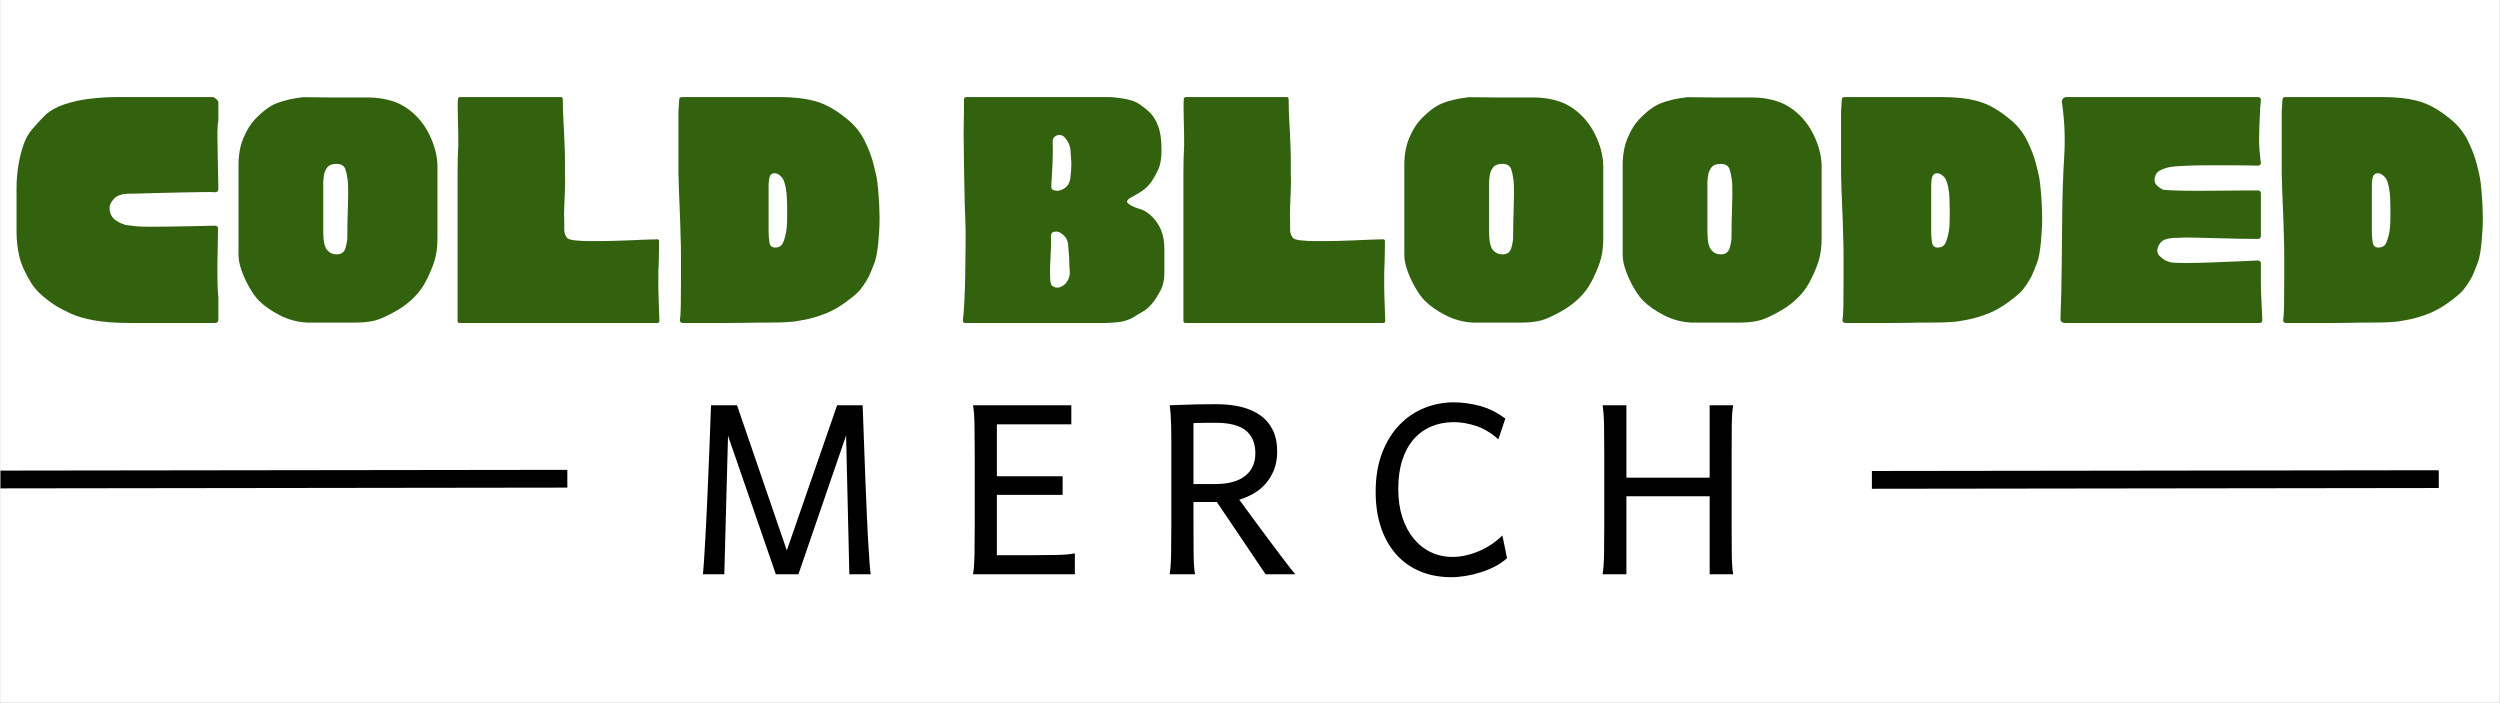
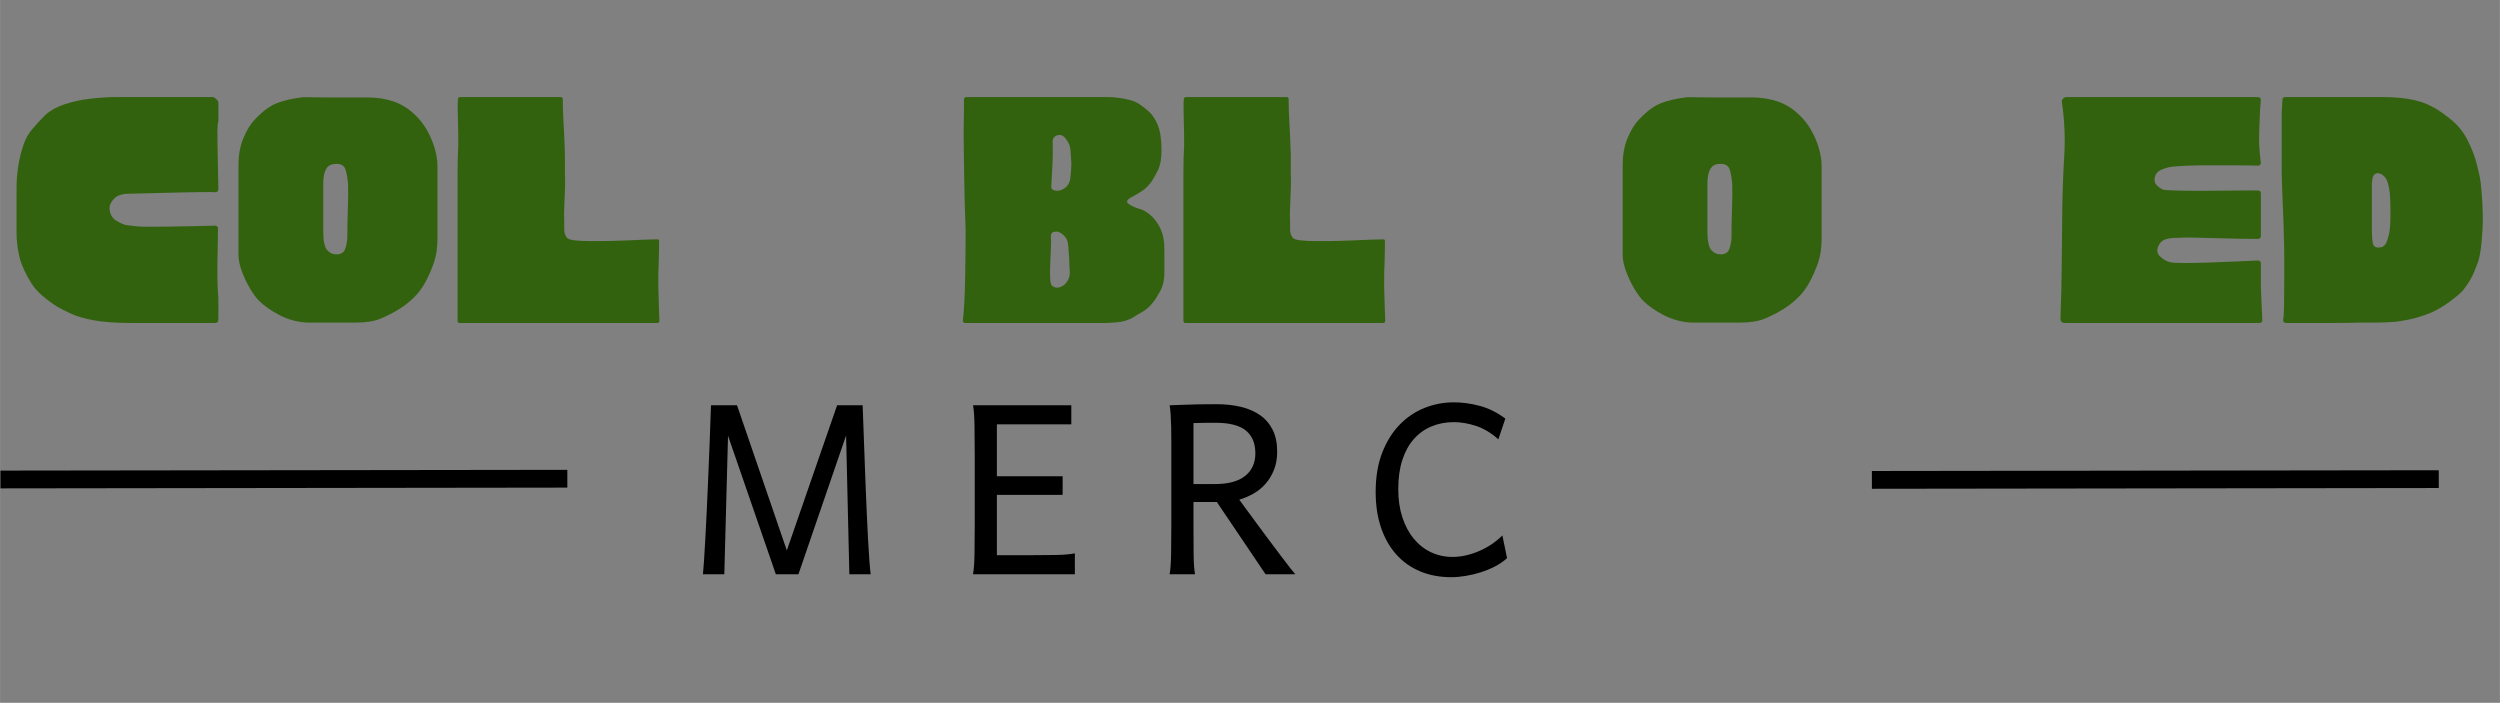
<svg xmlns="http://www.w3.org/2000/svg" version="1.0" preserveAspectRatio="xMidYMid meet" height="1265" viewBox="0 0 3374.88 948.75" zoomAndPan="magnify" width="4500">
  <rect x="0" y="0" width="3374.88" height="948.75" fill="#808080" stroke="none" />
  <defs>
    <g />
    <clipPath id="a77906b494">
-       <path clip-rule="nonzero" d="M 0.383 0 L 3374.375 0 L 3374.375 948.5 L 0.383 948.5 Z M 0.383 0" />
-     </clipPath>
+       </clipPath>
    <clipPath id="a25f55bc66">
      <path clip-rule="nonzero" d="M 2391 511 L 3374.375 511 L 3374.375 784 L 2391 784 Z M 2391 511" />
    </clipPath>
    <clipPath id="e3ae3e5e3f">
      <path clip-rule="nonzero" d="M 0.383 510 L 902 510 L 902 784 L 0.383 784 Z M 0.383 510" />
    </clipPath>
  </defs>
  <g clip-path="url(#a77906b494)">
    <path fill-rule="nonzero" fill-opacity="1" d="M 0.383 0 L 3374.496 0 L 3374.496 948.5 L 0.383 948.5 Z M 0.383 0" fill="#ffffff" />
    <path fill-rule="nonzero" fill-opacity="1" d="M 0.383 0 L 3374.496 0 L 3374.496 948.5 L 0.383 948.5 Z M 0.383 0" fill="#ffffff" />
  </g>
  <g fill-opacity="1" fill="#32620e">
    <g transform="translate(10.621, 436.019)">
      <g>
        <path d="M 283.641 -128.484 C 283.641 -124.609 283.555 -118.707 283.391 -110.781 C 283.234 -102.863 283.07 -94.133 282.906 -84.594 C 282.75 -75.062 282.75 -65.77 282.906 -56.719 C 283.07 -47.676 283.477 -40.082 284.125 -33.938 L 284.125 -4.844 C 284.125 -1.613 282.508 0 279.281 0 L 165.828 0 C 145.461 0 128.812 -1.207 115.875 -3.625 C 102.945 -6.051 92.688 -9.039 85.094 -12.594 C 77.5 -16.156 71.438 -19.227 66.906 -21.812 C 60.125 -26.02 53.5 -30.867 47.031 -36.359 C 40.562 -41.859 35.391 -47.676 31.516 -53.812 C 23.109 -67.395 17.691 -79.598 15.266 -90.422 C 12.848 -101.254 11.641 -112.004 11.641 -122.672 L 11.641 -180.859 C 11.641 -180.859 11.641 -179.969 11.641 -178.188 C 11.641 -176.406 11.641 -174.707 11.641 -173.094 C 11.641 -171.477 11.641 -171.156 11.641 -172.125 C 11.641 -173.094 11.641 -176.164 11.641 -181.344 C 11.641 -192.008 12.445 -202.352 14.062 -212.375 C 15.676 -222.395 17.938 -231.602 20.844 -240 C 23.438 -248.082 27.477 -255.352 32.969 -261.812 C 38.469 -268.281 44.285 -274.586 50.422 -280.734 C 57.211 -286.879 65.941 -291.727 76.609 -295.281 C 87.273 -298.832 98.828 -301.336 111.266 -302.797 C 123.711 -304.254 135.914 -304.984 147.875 -304.984 L 276.375 -304.984 C 277.664 -304.984 279.281 -304.094 281.219 -302.312 C 283.156 -300.531 284.125 -298.992 284.125 -297.703 L 284.125 -272.969 C 283.801 -271.676 283.555 -270.383 283.391 -269.094 C 283.234 -267.801 283.156 -266.508 283.156 -265.219 C 282.832 -262.312 282.75 -256.41 282.906 -247.516 C 283.07 -238.629 283.234 -229.094 283.391 -218.906 C 283.555 -208.727 283.719 -199.922 283.875 -192.484 C 284.039 -185.055 284.125 -181.344 284.125 -181.344 C 284.125 -178.102 282.672 -176.484 279.766 -176.484 C 276.859 -176.805 271.441 -176.883 263.516 -176.719 C 255.598 -176.562 246.383 -176.398 235.875 -176.234 C 225.375 -176.078 215.031 -175.836 204.844 -175.516 C 194.664 -175.191 185.781 -174.945 178.188 -174.781 C 170.594 -174.625 165.988 -174.547 164.375 -174.547 C 154.676 -174.547 147.723 -172.363 143.516 -168 C 139.316 -163.633 137.219 -159.516 137.219 -155.641 C 137.219 -147.555 140.445 -141.578 146.906 -137.703 C 152.406 -134.461 156.852 -132.598 160.25 -132.109 C 163.645 -131.629 168.41 -131.066 174.547 -130.422 C 178.43 -130.098 184.492 -129.938 192.734 -129.938 C 200.973 -129.938 209.941 -130.016 219.641 -130.172 C 229.336 -130.336 238.629 -130.5 247.516 -130.656 C 256.41 -130.82 263.848 -130.984 269.828 -131.141 C 275.805 -131.305 278.957 -131.391 279.281 -131.391 C 281.539 -131.391 282.992 -130.422 283.641 -128.484 Z M 283.641 -128.484" />
      </g>
    </g>
  </g>
  <g fill-opacity="1" fill="#32620e">
    <g transform="translate(309.293, 436.019)">
      <g>
        <path d="M 281.219 -210.906 C 281.219 -202.508 281.219 -192.328 281.219 -180.359 C 281.219 -168.398 281.219 -156.441 281.219 -144.484 C 281.219 -132.523 281.219 -122.504 281.219 -114.422 C 281.219 -101.816 279.68 -90.988 276.609 -81.938 C 273.535 -72.883 269.578 -63.836 264.734 -54.797 C 260.535 -47.035 255.363 -40.164 249.219 -34.188 C 243.07 -28.207 236.609 -23.113 229.828 -18.906 C 221.422 -13.738 212.93 -9.375 204.359 -5.812 C 195.797 -2.258 184.406 -0.484 170.188 -0.484 C 168.25 -0.484 163.961 -0.484 157.328 -0.484 C 150.703 -0.484 143.508 -0.484 135.75 -0.484 C 128 -0.484 121.133 -0.484 115.156 -0.484 C 109.176 -0.484 106.023 -0.484 105.703 -0.484 C 92.441 -1.129 79.992 -4.441 68.359 -10.422 C 56.723 -16.398 47.352 -22.945 40.25 -30.062 C 36.363 -33.938 32.238 -39.594 27.875 -47.031 C 23.508 -54.469 19.875 -62.223 16.969 -70.297 C 14.062 -78.379 12.609 -85.492 12.609 -91.641 C 12.609 -96.16 12.609 -103.594 12.609 -113.938 C 12.609 -124.281 12.609 -135.754 12.609 -148.359 C 12.609 -160.973 12.609 -173.098 12.609 -184.734 C 12.609 -196.367 12.609 -205.742 12.609 -212.859 C 12.609 -226.754 14.789 -238.953 19.156 -249.453 C 23.52 -259.961 28.609 -268.289 34.422 -274.438 C 44.766 -285.426 54.539 -292.773 63.75 -296.484 C 72.969 -300.203 84.203 -302.867 97.453 -304.484 C 97.773 -304.816 101.332 -304.898 108.125 -304.734 C 114.914 -304.566 123.238 -304.484 133.094 -304.484 C 142.945 -304.484 152.801 -304.484 162.656 -304.484 C 172.52 -304.484 180.523 -304.484 186.672 -304.484 C 199.273 -304.484 210.91 -302.707 221.578 -299.156 C 232.242 -295.602 241.941 -289.625 250.672 -281.219 C 259.723 -272.812 267.078 -262.062 272.734 -248.969 C 278.391 -235.883 281.219 -223.195 281.219 -210.906 Z M 127.031 -123.641 C 127.031 -111.035 128.727 -102.711 132.125 -98.672 C 135.52 -94.629 139.801 -92.609 144.969 -92.609 C 151.438 -92.609 155.477 -95.516 157.094 -101.328 C 158.707 -107.148 159.516 -111.836 159.516 -115.391 C 159.516 -127.68 159.754 -140.613 160.234 -154.188 C 160.723 -167.758 160.805 -179.07 160.484 -188.125 C 159.836 -195.562 158.707 -201.863 157.094 -207.031 C 155.477 -212.207 151.438 -214.797 144.969 -214.797 C 139.156 -214.797 135.035 -213.258 132.609 -210.188 C 130.18 -207.113 128.645 -203.555 128 -199.516 C 127.352 -195.473 127.031 -192.16 127.031 -189.578 C 127.031 -186.348 127.031 -181.094 127.031 -173.812 C 127.031 -166.539 127.031 -158.379 127.031 -149.328 C 127.031 -140.285 127.031 -131.723 127.031 -123.641 Z M 127.031 -123.641" />
      </g>
    </g>
  </g>
  <g fill-opacity="1" fill="#32620e">
    <g transform="translate(604.087, 436.019)">
      <g>
-         <path d="M 284.609 -48.969 C 284.609 -46.707 284.688 -43.148 284.844 -38.297 C 285.008 -33.453 285.172 -28.363 285.328 -23.031 C 285.492 -17.695 285.656 -13.086 285.812 -9.203 C 285.977 -5.328 286.062 -3.391 286.062 -3.391 C 286.062 -1.129 285.094 0 283.156 0 L 16 0 C 14.383 0 13.578 -1.129 13.578 -3.391 L 13.578 -11.156 C 13.578 -11.477 13.578 -11.641 13.578 -11.641 C 13.578 -12.285 13.578 -12.93 13.578 -13.578 L 13.578 -164.859 C 13.578 -177.461 13.578 -190.066 13.578 -202.672 C 13.578 -215.273 13.898 -227.879 14.547 -240.484 C 14.547 -251.797 14.383 -262.953 14.062 -273.953 C 14.062 -278.797 13.977 -283.477 13.812 -288 C 13.656 -292.531 13.738 -297.219 14.062 -302.062 C 14.383 -304.008 15.352 -304.984 16.969 -304.984 L 153.219 -304.984 C 154.832 -304.984 155.641 -303.848 155.641 -301.578 C 155.641 -291.234 155.961 -280.969 156.609 -270.781 C 157.254 -260.602 157.738 -250.344 158.062 -240 C 158.383 -233.219 158.547 -226.508 158.547 -219.875 C 158.547 -213.25 158.547 -206.707 158.547 -200.25 C 158.867 -195.719 158.867 -189.172 158.547 -180.609 C 158.223 -172.047 157.898 -163.723 157.578 -155.641 C 157.254 -147.555 157.254 -142.223 157.578 -139.641 C 157.578 -135.441 157.578 -131.078 157.578 -126.547 C 157.578 -122.023 158.707 -118.305 160.969 -115.391 C 162.258 -113.453 165.977 -112.16 172.125 -111.516 C 178.27 -110.867 184.734 -110.547 191.516 -110.547 C 198.305 -110.547 203.316 -110.547 206.547 -110.547 C 209.785 -110.547 214.797 -110.625 221.578 -110.781 C 228.367 -110.945 235.723 -111.191 243.641 -111.516 C 251.555 -111.836 259.148 -112.16 266.422 -112.484 C 273.703 -112.805 279.441 -112.969 283.641 -112.969 C 285.254 -112.645 285.898 -111.676 285.578 -110.062 C 285.578 -109.414 285.578 -106.988 285.578 -102.781 C 285.578 -98.582 285.492 -94.219 285.328 -89.688 C 285.172 -85.164 285.094 -81.773 285.094 -79.516 C 284.77 -74.348 284.609 -69.176 284.609 -64 C 284.609 -58.832 284.609 -53.82 284.609 -48.969 Z M 284.609 -48.969" />
+         <path d="M 284.609 -48.969 C 285.008 -33.453 285.172 -28.363 285.328 -23.031 C 285.492 -17.695 285.656 -13.086 285.812 -9.203 C 285.977 -5.328 286.062 -3.391 286.062 -3.391 C 286.062 -1.129 285.094 0 283.156 0 L 16 0 C 14.383 0 13.578 -1.129 13.578 -3.391 L 13.578 -11.156 C 13.578 -11.477 13.578 -11.641 13.578 -11.641 C 13.578 -12.285 13.578 -12.93 13.578 -13.578 L 13.578 -164.859 C 13.578 -177.461 13.578 -190.066 13.578 -202.672 C 13.578 -215.273 13.898 -227.879 14.547 -240.484 C 14.547 -251.797 14.383 -262.953 14.062 -273.953 C 14.062 -278.797 13.977 -283.477 13.812 -288 C 13.656 -292.531 13.738 -297.219 14.062 -302.062 C 14.383 -304.008 15.352 -304.984 16.969 -304.984 L 153.219 -304.984 C 154.832 -304.984 155.641 -303.848 155.641 -301.578 C 155.641 -291.234 155.961 -280.969 156.609 -270.781 C 157.254 -260.602 157.738 -250.344 158.062 -240 C 158.383 -233.219 158.547 -226.508 158.547 -219.875 C 158.547 -213.25 158.547 -206.707 158.547 -200.25 C 158.867 -195.719 158.867 -189.172 158.547 -180.609 C 158.223 -172.047 157.898 -163.723 157.578 -155.641 C 157.254 -147.555 157.254 -142.223 157.578 -139.641 C 157.578 -135.441 157.578 -131.078 157.578 -126.547 C 157.578 -122.023 158.707 -118.305 160.969 -115.391 C 162.258 -113.453 165.977 -112.16 172.125 -111.516 C 178.27 -110.867 184.734 -110.547 191.516 -110.547 C 198.305 -110.547 203.316 -110.547 206.547 -110.547 C 209.785 -110.547 214.797 -110.625 221.578 -110.781 C 228.367 -110.945 235.723 -111.191 243.641 -111.516 C 251.555 -111.836 259.148 -112.16 266.422 -112.484 C 273.703 -112.805 279.441 -112.969 283.641 -112.969 C 285.254 -112.645 285.898 -111.676 285.578 -110.062 C 285.578 -109.414 285.578 -106.988 285.578 -102.781 C 285.578 -98.582 285.492 -94.219 285.328 -89.688 C 285.172 -85.164 285.094 -81.773 285.094 -79.516 C 284.77 -74.348 284.609 -69.176 284.609 -64 C 284.609 -58.832 284.609 -53.82 284.609 -48.969 Z M 284.609 -48.969" />
      </g>
    </g>
  </g>
  <g fill-opacity="1" fill="#32620e">
    <g transform="translate(903.244, 436.019)">
      <g>
-         <path d="M 284.125 -142.547 C 284.125 -131.879 283.555 -120.727 282.422 -109.094 C 281.297 -97.457 279.766 -88.727 277.828 -82.906 C 277.828 -82.906 276.129 -78.539 272.734 -69.812 C 269.336 -61.094 264.082 -52.367 256.969 -43.641 C 253.414 -39.754 247.352 -34.66 238.781 -28.359 C 230.219 -22.055 221.738 -17.129 213.344 -13.578 C 203 -9.367 192.895 -6.297 183.031 -4.359 C 173.176 -2.422 166.305 -1.453 162.422 -1.453 C 159.516 -1.129 154.988 -0.883 148.844 -0.719 C 142.707 -0.562 136.566 -0.484 130.422 -0.484 C 124.285 -0.484 119.758 -0.484 116.844 -0.484 C 116.52 -0.484 113.047 -0.398 106.422 -0.234 C 99.797 -0.078 91.633 0 81.938 0 C 72.238 0 62.539 0 52.844 0 C 43.145 0 35.062 0 28.594 0 C 22.133 0 18.906 0 18.906 0 C 15.676 0 14.223 -1.613 14.547 -4.844 C 15.191 -7.438 15.594 -13.414 15.75 -22.781 C 15.914 -32.156 16 -42.906 16 -55.031 C 16 -67.156 16 -78.789 16 -89.938 C 16 -101.094 15.836 -109.898 15.516 -116.359 C 15.191 -130.586 14.707 -144.812 14.062 -159.031 C 13.414 -173.258 12.93 -187.484 12.609 -201.703 L 12.609 -285.094 C 12.93 -290.27 13.254 -295.602 13.578 -301.094 C 13.578 -303.688 14.867 -304.984 17.453 -304.984 L 149.344 -304.984 C 149.344 -304.984 147.805 -304.984 144.734 -304.984 C 141.66 -304.984 138.828 -304.984 136.234 -304.984 C 133.648 -304.984 133.004 -304.984 134.297 -304.984 C 135.598 -304.984 140.773 -304.984 149.828 -304.984 C 167.922 -304.984 183.754 -303.125 197.328 -299.406 C 210.91 -295.688 224.973 -287.848 239.516 -275.891 C 249.859 -267.805 257.859 -258.109 263.516 -246.797 C 269.172 -235.484 273.211 -225.055 275.641 -215.516 C 278.066 -205.984 279.602 -199.441 280.25 -195.891 C 280.895 -192.328 281.539 -186.988 282.188 -179.875 C 282.832 -172.77 283.316 -165.66 283.641 -158.547 C 283.961 -151.43 284.125 -146.098 284.125 -142.547 Z M 158.062 -123.156 C 158.707 -126.707 159.109 -131.797 159.266 -138.422 C 159.43 -145.047 159.43 -151.832 159.266 -158.781 C 159.109 -165.738 158.867 -171.156 158.547 -175.031 C 157.254 -186.344 154.988 -193.695 151.75 -197.094 C 148.52 -200.488 145.453 -202.188 142.547 -202.188 C 139.641 -202.188 137.539 -200.973 136.25 -198.547 C 134.957 -196.117 134.312 -191.031 134.312 -183.281 L 134.312 -123.641 C 134.312 -117.816 134.711 -112.723 135.516 -108.359 C 136.328 -104.004 138.832 -101.828 143.031 -101.828 C 147.562 -101.828 150.797 -103.359 152.734 -106.422 C 154.672 -109.492 156.445 -115.07 158.062 -123.156 Z M 158.062 -123.156" />
-       </g>
+         </g>
    </g>
  </g>
  <g fill-opacity="1" fill="#32620e">
    <g transform="translate(1199.977, 436.019)">
      <g />
    </g>
  </g>
  <g fill-opacity="1" fill="#32620e">
    <g transform="translate(1287.251, 436.019)">
      <g>
        <path d="M 284.609 -99.391 L 284.609 -67.391 C 284.609 -58.016 282.75 -49.93 279.031 -43.141 C 275.312 -36.359 272.16 -31.352 269.578 -28.125 C 265.055 -22.301 260.047 -17.852 254.547 -14.781 C 249.055 -11.719 245.18 -9.375 242.922 -7.75 C 236.129 -3.875 228.852 -1.613 221.094 -0.969 C 213.332 -0.32 208.32 0 206.062 0 L 16 0 C 13.414 0 12.285 -1.289 12.609 -3.875 C 13.254 -8.727 13.898 -16.973 14.547 -28.609 C 15.191 -40.242 15.594 -53.094 15.75 -67.156 C 15.914 -81.219 16.078 -94.469 16.234 -106.906 C 16.398 -119.352 16.32 -128.812 16 -135.281 C 15.676 -141.414 15.352 -150.461 15.031 -162.422 C 14.707 -174.391 14.461 -186.836 14.297 -199.766 C 14.141 -212.691 13.977 -224.328 13.812 -234.672 C 13.656 -245.016 13.578 -251.801 13.578 -255.031 C 13.578 -259.562 13.656 -265.379 13.812 -272.484 C 13.977 -279.598 14.062 -286.062 14.062 -291.875 C 14.062 -297.695 14.062 -300.93 14.062 -301.578 C 14.062 -303.848 15.191 -304.984 17.453 -304.984 L 207.516 -304.984 C 214.629 -304.984 222.551 -304.172 231.281 -302.547 C 240.008 -300.93 246.633 -298.508 251.156 -295.281 C 255.031 -292.695 259.312 -289.301 264 -285.094 C 268.688 -280.895 272.645 -274.754 275.875 -266.672 C 279.113 -258.586 280.734 -247.438 280.734 -233.219 C 280.734 -222.227 279.273 -213.582 276.359 -207.281 C 273.453 -200.977 270.223 -195.238 266.672 -190.062 C 262.797 -184.895 258.594 -180.852 254.062 -177.938 C 249.539 -175.031 245.176 -172.445 240.969 -170.188 C 238.062 -168.895 235.961 -167.273 234.672 -165.328 C 233.379 -163.391 234.832 -161.289 239.031 -159.031 C 242.914 -156.77 247.281 -154.992 252.125 -153.703 C 256.977 -152.41 262.473 -148.852 268.609 -143.031 C 273.785 -137.539 277.742 -131.398 280.484 -124.609 C 283.234 -117.816 284.609 -109.41 284.609 -99.391 Z M 151.766 -53.812 C 155.641 -58.664 157.332 -64 156.844 -69.812 C 156.363 -75.633 156.125 -81.297 156.125 -86.797 C 155.801 -92.609 155.316 -98.906 154.672 -105.688 C 154.023 -112.477 150.789 -117.656 144.969 -121.219 C 142.383 -123.156 139.641 -123.801 136.734 -123.156 C 133.172 -123.156 131.391 -120.891 131.391 -116.359 C 131.711 -112.484 131.711 -107.07 131.391 -100.125 C 131.066 -93.176 130.742 -86.062 130.422 -78.781 C 130.098 -71.508 130.098 -65.125 130.422 -59.625 C 130.742 -54.133 131.719 -50.906 133.344 -49.938 C 136.57 -47.676 139.879 -47.109 143.266 -48.234 C 146.66 -49.367 149.492 -51.227 151.766 -53.812 Z M 144.969 -179.391 C 152.406 -182.305 156.609 -187.562 157.578 -195.156 C 158.547 -202.75 159.031 -209.617 159.031 -215.766 C 158.707 -221.898 158.301 -227.879 157.812 -233.703 C 157.332 -239.523 154.832 -245.02 150.312 -250.188 C 146.75 -254.062 142.707 -254.867 138.188 -252.609 C 135.281 -250.992 133.828 -248.734 133.828 -245.828 C 134.148 -234.191 134.066 -223.848 133.578 -214.797 C 133.086 -205.742 132.52 -195.398 131.875 -183.766 C 131.875 -181.18 133.41 -179.562 136.484 -178.906 C 139.555 -178.258 142.383 -178.422 144.969 -179.391 Z M 144.969 -179.391" />
      </g>
    </g>
  </g>
  <g fill-opacity="1" fill="#32620e">
    <g transform="translate(1583.984, 436.019)">
      <g>
        <path d="M 284.609 -48.969 C 284.609 -46.707 284.688 -43.148 284.844 -38.297 C 285.008 -33.453 285.172 -28.363 285.328 -23.031 C 285.492 -17.695 285.656 -13.086 285.812 -9.203 C 285.977 -5.328 286.062 -3.391 286.062 -3.391 C 286.062 -1.129 285.094 0 283.156 0 L 16 0 C 14.383 0 13.578 -1.129 13.578 -3.391 L 13.578 -11.156 C 13.578 -11.477 13.578 -11.641 13.578 -11.641 C 13.578 -12.285 13.578 -12.93 13.578 -13.578 L 13.578 -164.859 C 13.578 -177.461 13.578 -190.066 13.578 -202.672 C 13.578 -215.273 13.898 -227.879 14.547 -240.484 C 14.547 -251.797 14.383 -262.953 14.062 -273.953 C 14.062 -278.797 13.977 -283.477 13.812 -288 C 13.656 -292.531 13.738 -297.219 14.062 -302.062 C 14.383 -304.008 15.352 -304.984 16.969 -304.984 L 153.219 -304.984 C 154.832 -304.984 155.641 -303.848 155.641 -301.578 C 155.641 -291.234 155.961 -280.969 156.609 -270.781 C 157.254 -260.602 157.738 -250.344 158.062 -240 C 158.383 -233.219 158.547 -226.508 158.547 -219.875 C 158.547 -213.25 158.547 -206.707 158.547 -200.25 C 158.867 -195.719 158.867 -189.172 158.547 -180.609 C 158.223 -172.047 157.898 -163.723 157.578 -155.641 C 157.254 -147.555 157.254 -142.223 157.578 -139.641 C 157.578 -135.441 157.578 -131.078 157.578 -126.547 C 157.578 -122.023 158.707 -118.305 160.969 -115.391 C 162.258 -113.453 165.977 -112.16 172.125 -111.516 C 178.27 -110.867 184.734 -110.547 191.516 -110.547 C 198.305 -110.547 203.316 -110.547 206.547 -110.547 C 209.785 -110.547 214.797 -110.625 221.578 -110.781 C 228.367 -110.945 235.723 -111.191 243.641 -111.516 C 251.555 -111.836 259.148 -112.16 266.422 -112.484 C 273.703 -112.805 279.441 -112.969 283.641 -112.969 C 285.254 -112.645 285.898 -111.676 285.578 -110.062 C 285.578 -109.414 285.578 -106.988 285.578 -102.781 C 285.578 -98.582 285.492 -94.219 285.328 -89.688 C 285.172 -85.164 285.094 -81.773 285.094 -79.516 C 284.77 -74.348 284.609 -69.176 284.609 -64 C 284.609 -58.832 284.609 -53.82 284.609 -48.969 Z M 284.609 -48.969" />
      </g>
    </g>
  </g>
  <g fill-opacity="1" fill="#32620e">
    <g transform="translate(1883.141, 436.019)">
      <g>
-         <path d="M 281.219 -210.906 C 281.219 -202.508 281.219 -192.328 281.219 -180.359 C 281.219 -168.398 281.219 -156.441 281.219 -144.484 C 281.219 -132.523 281.219 -122.504 281.219 -114.422 C 281.219 -101.816 279.68 -90.988 276.609 -81.938 C 273.535 -72.883 269.578 -63.836 264.734 -54.797 C 260.535 -47.035 255.363 -40.164 249.219 -34.188 C 243.07 -28.207 236.609 -23.113 229.828 -18.906 C 221.422 -13.738 212.93 -9.375 204.359 -5.812 C 195.797 -2.258 184.406 -0.484 170.188 -0.484 C 168.25 -0.484 163.961 -0.484 157.328 -0.484 C 150.703 -0.484 143.508 -0.484 135.75 -0.484 C 128 -0.484 121.133 -0.484 115.156 -0.484 C 109.176 -0.484 106.023 -0.484 105.703 -0.484 C 92.441 -1.129 79.992 -4.441 68.359 -10.422 C 56.723 -16.398 47.352 -22.945 40.25 -30.062 C 36.363 -33.938 32.238 -39.594 27.875 -47.031 C 23.508 -54.469 19.875 -62.223 16.969 -70.297 C 14.062 -78.379 12.609 -85.492 12.609 -91.641 C 12.609 -96.16 12.609 -103.594 12.609 -113.938 C 12.609 -124.281 12.609 -135.754 12.609 -148.359 C 12.609 -160.973 12.609 -173.098 12.609 -184.734 C 12.609 -196.367 12.609 -205.742 12.609 -212.859 C 12.609 -226.754 14.789 -238.953 19.156 -249.453 C 23.52 -259.961 28.609 -268.289 34.422 -274.438 C 44.766 -285.426 54.539 -292.773 63.75 -296.484 C 72.969 -300.203 84.203 -302.867 97.453 -304.484 C 97.773 -304.816 101.332 -304.898 108.125 -304.734 C 114.914 -304.566 123.238 -304.484 133.094 -304.484 C 142.945 -304.484 152.801 -304.484 162.656 -304.484 C 172.52 -304.484 180.523 -304.484 186.672 -304.484 C 199.273 -304.484 210.91 -302.707 221.578 -299.156 C 232.242 -295.602 241.941 -289.625 250.672 -281.219 C 259.723 -272.812 267.078 -262.062 272.734 -248.969 C 278.391 -235.883 281.219 -223.195 281.219 -210.906 Z M 127.031 -123.641 C 127.031 -111.035 128.727 -102.711 132.125 -98.672 C 135.52 -94.629 139.801 -92.609 144.969 -92.609 C 151.438 -92.609 155.477 -95.516 157.094 -101.328 C 158.707 -107.148 159.516 -111.836 159.516 -115.391 C 159.516 -127.68 159.754 -140.613 160.234 -154.188 C 160.723 -167.758 160.805 -179.07 160.484 -188.125 C 159.836 -195.562 158.707 -201.863 157.094 -207.031 C 155.477 -212.207 151.438 -214.797 144.969 -214.797 C 139.156 -214.797 135.035 -213.258 132.609 -210.188 C 130.18 -207.113 128.645 -203.555 128 -199.516 C 127.352 -195.473 127.031 -192.16 127.031 -189.578 C 127.031 -186.348 127.031 -181.094 127.031 -173.812 C 127.031 -166.539 127.031 -158.379 127.031 -149.328 C 127.031 -140.285 127.031 -131.723 127.031 -123.641 Z M 127.031 -123.641" />
-       </g>
+         </g>
    </g>
  </g>
  <g fill-opacity="1" fill="#32620e">
    <g transform="translate(2177.934, 436.019)">
      <g>
        <path d="M 281.219 -210.906 C 281.219 -202.508 281.219 -192.328 281.219 -180.359 C 281.219 -168.398 281.219 -156.441 281.219 -144.484 C 281.219 -132.523 281.219 -122.504 281.219 -114.422 C 281.219 -101.816 279.68 -90.988 276.609 -81.938 C 273.535 -72.883 269.578 -63.836 264.734 -54.797 C 260.535 -47.035 255.363 -40.164 249.219 -34.188 C 243.07 -28.207 236.609 -23.113 229.828 -18.906 C 221.422 -13.738 212.93 -9.375 204.359 -5.812 C 195.797 -2.258 184.406 -0.484 170.188 -0.484 C 168.25 -0.484 163.961 -0.484 157.328 -0.484 C 150.703 -0.484 143.508 -0.484 135.75 -0.484 C 128 -0.484 121.133 -0.484 115.156 -0.484 C 109.176 -0.484 106.023 -0.484 105.703 -0.484 C 92.441 -1.129 79.992 -4.441 68.359 -10.422 C 56.723 -16.398 47.352 -22.945 40.25 -30.062 C 36.363 -33.938 32.238 -39.594 27.875 -47.031 C 23.508 -54.469 19.875 -62.223 16.969 -70.297 C 14.062 -78.379 12.609 -85.492 12.609 -91.641 C 12.609 -96.16 12.609 -103.594 12.609 -113.938 C 12.609 -124.281 12.609 -135.754 12.609 -148.359 C 12.609 -160.973 12.609 -173.098 12.609 -184.734 C 12.609 -196.367 12.609 -205.742 12.609 -212.859 C 12.609 -226.754 14.789 -238.953 19.156 -249.453 C 23.52 -259.961 28.609 -268.289 34.422 -274.438 C 44.766 -285.426 54.539 -292.773 63.75 -296.484 C 72.969 -300.203 84.203 -302.867 97.453 -304.484 C 97.773 -304.816 101.332 -304.898 108.125 -304.734 C 114.914 -304.566 123.238 -304.484 133.094 -304.484 C 142.945 -304.484 152.801 -304.484 162.656 -304.484 C 172.52 -304.484 180.523 -304.484 186.672 -304.484 C 199.273 -304.484 210.91 -302.707 221.578 -299.156 C 232.242 -295.602 241.941 -289.625 250.672 -281.219 C 259.723 -272.812 267.078 -262.062 272.734 -248.969 C 278.391 -235.883 281.219 -223.195 281.219 -210.906 Z M 127.031 -123.641 C 127.031 -111.035 128.727 -102.711 132.125 -98.672 C 135.52 -94.629 139.801 -92.609 144.969 -92.609 C 151.438 -92.609 155.477 -95.516 157.094 -101.328 C 158.707 -107.148 159.516 -111.836 159.516 -115.391 C 159.516 -127.68 159.754 -140.613 160.234 -154.188 C 160.723 -167.758 160.805 -179.07 160.484 -188.125 C 159.836 -195.562 158.707 -201.863 157.094 -207.031 C 155.477 -212.207 151.438 -214.797 144.969 -214.797 C 139.156 -214.797 135.035 -213.258 132.609 -210.188 C 130.18 -207.113 128.645 -203.555 128 -199.516 C 127.352 -195.473 127.031 -192.16 127.031 -189.578 C 127.031 -186.348 127.031 -181.094 127.031 -173.812 C 127.031 -166.539 127.031 -158.379 127.031 -149.328 C 127.031 -140.285 127.031 -131.723 127.031 -123.641 Z M 127.031 -123.641" />
      </g>
    </g>
  </g>
  <g fill-opacity="1" fill="#32620e">
    <g transform="translate(2472.727, 436.019)">
      <g>
-         <path d="M 284.125 -142.547 C 284.125 -131.879 283.555 -120.727 282.422 -109.094 C 281.297 -97.457 279.766 -88.727 277.828 -82.906 C 277.828 -82.906 276.129 -78.539 272.734 -69.812 C 269.336 -61.094 264.082 -52.367 256.969 -43.641 C 253.414 -39.754 247.352 -34.66 238.781 -28.359 C 230.219 -22.055 221.738 -17.129 213.344 -13.578 C 203 -9.367 192.895 -6.297 183.031 -4.359 C 173.176 -2.422 166.305 -1.453 162.422 -1.453 C 159.516 -1.129 154.988 -0.883 148.844 -0.719 C 142.707 -0.562 136.566 -0.484 130.422 -0.484 C 124.285 -0.484 119.758 -0.484 116.844 -0.484 C 116.52 -0.484 113.047 -0.398 106.422 -0.234 C 99.797 -0.078 91.633 0 81.938 0 C 72.238 0 62.539 0 52.844 0 C 43.145 0 35.062 0 28.594 0 C 22.133 0 18.906 0 18.906 0 C 15.676 0 14.223 -1.613 14.547 -4.844 C 15.191 -7.438 15.594 -13.414 15.75 -22.781 C 15.914 -32.156 16 -42.906 16 -55.031 C 16 -67.156 16 -78.789 16 -89.938 C 16 -101.094 15.836 -109.898 15.516 -116.359 C 15.191 -130.586 14.707 -144.812 14.062 -159.031 C 13.414 -173.258 12.93 -187.484 12.609 -201.703 L 12.609 -285.094 C 12.93 -290.27 13.254 -295.602 13.578 -301.094 C 13.578 -303.688 14.867 -304.984 17.453 -304.984 L 149.344 -304.984 C 149.344 -304.984 147.805 -304.984 144.734 -304.984 C 141.66 -304.984 138.828 -304.984 136.234 -304.984 C 133.648 -304.984 133.004 -304.984 134.297 -304.984 C 135.598 -304.984 140.773 -304.984 149.828 -304.984 C 167.922 -304.984 183.754 -303.125 197.328 -299.406 C 210.91 -295.688 224.973 -287.848 239.516 -275.891 C 249.859 -267.805 257.859 -258.109 263.516 -246.797 C 269.172 -235.484 273.211 -225.055 275.641 -215.516 C 278.066 -205.984 279.602 -199.441 280.25 -195.891 C 280.895 -192.328 281.539 -186.988 282.188 -179.875 C 282.832 -172.77 283.316 -165.66 283.641 -158.547 C 283.961 -151.43 284.125 -146.098 284.125 -142.547 Z M 158.062 -123.156 C 158.707 -126.707 159.109 -131.797 159.266 -138.422 C 159.43 -145.047 159.43 -151.832 159.266 -158.781 C 159.109 -165.738 158.867 -171.156 158.547 -175.031 C 157.254 -186.344 154.988 -193.695 151.75 -197.094 C 148.52 -200.488 145.453 -202.188 142.547 -202.188 C 139.641 -202.188 137.539 -200.973 136.25 -198.547 C 134.957 -196.117 134.312 -191.031 134.312 -183.281 L 134.312 -123.641 C 134.312 -117.816 134.711 -112.723 135.516 -108.359 C 136.328 -104.004 138.832 -101.828 143.031 -101.828 C 147.562 -101.828 150.797 -103.359 152.734 -106.422 C 154.672 -109.492 156.445 -115.07 158.062 -123.156 Z M 158.062 -123.156" />
-       </g>
+         </g>
    </g>
  </g>
  <g fill-opacity="1" fill="#32620e">
    <g transform="translate(2769.46, 436.019)">
      <g>
        <path d="M 282.672 -80.484 C 282.672 -76.285 282.672 -71.68 282.672 -66.672 C 282.672 -61.66 282.672 -57.375 282.672 -53.812 C 282.672 -51.227 282.75 -47.348 282.906 -42.172 C 283.07 -37.004 283.316 -31.43 283.641 -25.453 C 283.961 -19.473 284.203 -14.379 284.359 -10.172 C 284.523 -5.973 284.609 -3.875 284.609 -3.875 C 284.609 -1.289 283.316 0 280.734 0 L 18.422 0 C 13.898 0 11.801 -2.258 12.125 -6.781 C 13.094 -31.031 13.656 -55.352 13.812 -79.75 C 13.977 -104.156 14.223 -128.645 14.547 -153.219 C 14.867 -177.133 15.754 -201.211 17.203 -225.453 C 18.66 -249.703 17.613 -273.785 14.062 -297.703 C 13.738 -299.641 14.223 -301.336 15.516 -302.797 C 16.805 -304.254 18.422 -304.984 20.359 -304.984 L 278.797 -304.984 C 280.734 -304.984 282.023 -304.008 282.672 -302.062 C 282.672 -301.738 282.586 -300.285 282.422 -297.703 C 282.266 -295.117 282.023 -292.535 281.703 -289.953 C 281.703 -288.328 281.539 -284.602 281.219 -278.781 C 280.895 -272.969 280.648 -266.91 280.484 -260.609 C 280.328 -254.305 280.25 -249.539 280.25 -246.312 C 280.25 -243.07 280.41 -239.109 280.734 -234.422 C 281.055 -229.742 281.457 -225.547 281.938 -221.828 C 282.426 -218.109 282.672 -216.25 282.672 -216.25 C 282.672 -213.664 281.219 -212.375 278.312 -212.375 C 278.312 -212.375 275.16 -212.453 268.859 -212.609 C 262.555 -212.773 254.555 -212.859 244.859 -212.859 C 235.16 -212.859 224.895 -212.859 214.062 -212.859 C 203.238 -212.859 193.219 -212.695 184 -212.375 C 174.789 -212.051 167.598 -211.562 162.422 -210.906 C 157.578 -210.258 152.648 -208.805 147.641 -206.547 C 142.629 -204.285 139.801 -200.242 139.156 -194.422 C 138.832 -190.867 139.961 -187.879 142.547 -185.453 C 145.129 -183.035 147.879 -181.18 150.797 -179.891 C 152.41 -179.555 157.5 -179.227 166.062 -178.906 C 174.625 -178.582 184.883 -178.422 196.844 -178.422 C 208.812 -178.422 220.852 -178.5 232.969 -178.656 C 245.094 -178.82 255.359 -178.906 263.766 -178.906 C 272.172 -178.906 277.02 -178.906 278.312 -178.906 C 281.219 -178.906 282.672 -177.613 282.672 -175.031 L 282.672 -134.797 C 282.672 -131.234 282.672 -128.16 282.672 -125.578 C 282.672 -122.992 282.672 -120.25 282.672 -117.344 C 282.672 -114.75 281.219 -113.453 278.312 -113.453 C 272.812 -113.453 265.129 -113.531 255.266 -113.688 C 245.41 -113.852 235.227 -114.098 224.719 -114.422 C 214.219 -114.742 204.766 -114.984 196.359 -115.141 C 187.961 -115.305 182.305 -115.391 179.391 -115.391 C 176.16 -115.066 172.203 -114.906 167.516 -114.906 C 162.828 -114.906 158.379 -114.258 154.172 -112.969 C 149.973 -111.676 146.906 -109.094 144.969 -105.219 C 141.738 -99.07 142.223 -93.977 146.422 -89.938 C 150.629 -85.895 155.316 -83.227 160.484 -81.938 C 163.723 -81.289 170.348 -80.969 180.359 -80.969 C 190.379 -80.969 201.773 -81.207 214.547 -81.688 C 227.316 -82.176 239.598 -82.66 251.391 -83.141 C 263.191 -83.629 272.164 -84.035 278.312 -84.359 C 281.219 -84.359 282.672 -83.066 282.672 -80.484 Z M 282.672 -80.484" />
      </g>
    </g>
  </g>
  <g fill-opacity="1" fill="#32620e">
    <g transform="translate(3067.648, 436.019)">
      <g>
        <path d="M 284.125 -142.547 C 284.125 -131.879 283.555 -120.727 282.422 -109.094 C 281.297 -97.457 279.766 -88.727 277.828 -82.906 C 277.828 -82.906 276.129 -78.539 272.734 -69.812 C 269.336 -61.094 264.082 -52.367 256.969 -43.641 C 253.414 -39.754 247.352 -34.66 238.781 -28.359 C 230.219 -22.055 221.738 -17.129 213.344 -13.578 C 203 -9.367 192.895 -6.297 183.031 -4.359 C 173.176 -2.422 166.305 -1.453 162.422 -1.453 C 159.516 -1.129 154.988 -0.883 148.844 -0.719 C 142.707 -0.562 136.566 -0.484 130.422 -0.484 C 124.285 -0.484 119.758 -0.484 116.844 -0.484 C 116.52 -0.484 113.047 -0.398 106.422 -0.234 C 99.797 -0.078 91.633 0 81.938 0 C 72.238 0 62.539 0 52.844 0 C 43.145 0 35.062 0 28.594 0 C 22.133 0 18.906 0 18.906 0 C 15.676 0 14.223 -1.613 14.547 -4.844 C 15.191 -7.438 15.594 -13.414 15.75 -22.781 C 15.914 -32.156 16 -42.906 16 -55.031 C 16 -67.156 16 -78.789 16 -89.938 C 16 -101.094 15.836 -109.898 15.516 -116.359 C 15.191 -130.586 14.707 -144.812 14.062 -159.031 C 13.414 -173.258 12.93 -187.484 12.609 -201.703 L 12.609 -285.094 C 12.93 -290.27 13.254 -295.602 13.578 -301.094 C 13.578 -303.688 14.867 -304.984 17.453 -304.984 L 149.344 -304.984 C 149.344 -304.984 147.805 -304.984 144.734 -304.984 C 141.66 -304.984 138.828 -304.984 136.234 -304.984 C 133.648 -304.984 133.004 -304.984 134.297 -304.984 C 135.598 -304.984 140.773 -304.984 149.828 -304.984 C 167.922 -304.984 183.754 -303.125 197.328 -299.406 C 210.91 -295.688 224.973 -287.848 239.516 -275.891 C 249.859 -267.805 257.859 -258.109 263.516 -246.797 C 269.172 -235.484 273.211 -225.055 275.641 -215.516 C 278.066 -205.984 279.602 -199.441 280.25 -195.891 C 280.895 -192.328 281.539 -186.988 282.188 -179.875 C 282.832 -172.77 283.316 -165.66 283.641 -158.547 C 283.961 -151.43 284.125 -146.098 284.125 -142.547 Z M 158.062 -123.156 C 158.707 -126.707 159.109 -131.797 159.266 -138.422 C 159.43 -145.047 159.43 -151.832 159.266 -158.781 C 159.109 -165.738 158.867 -171.156 158.547 -175.031 C 157.254 -186.344 154.988 -193.695 151.75 -197.094 C 148.52 -200.488 145.453 -202.188 142.547 -202.188 C 139.641 -202.188 137.539 -200.973 136.25 -198.547 C 134.957 -196.117 134.312 -191.031 134.312 -183.281 L 134.312 -123.641 C 134.312 -117.816 134.711 -112.723 135.516 -108.359 C 136.328 -104.004 138.832 -101.828 143.031 -101.828 C 147.562 -101.828 150.797 -103.359 152.734 -106.422 C 154.672 -109.492 156.445 -115.07 158.062 -123.156 Z M 158.062 -123.156" />
      </g>
    </g>
  </g>
  <g fill-opacity="1" fill="#000000">
    <g transform="translate(923.869, 775.233)">
      <g>
        <path d="M 71.031 -228.109 L 138.281 -32.172 L 206.172 -228.109 L 240.641 -228.109 C 241.898 -190.93 243.156 -156.742 244.406 -125.547 C 244.957 -112.172 245.508 -98.832 246.062 -85.531 C 246.625 -72.238 247.219 -59.879 247.844 -48.453 C 248.477 -37.035 249.109 -27.047 249.734 -18.484 C 250.359 -9.922 250.945 -3.758 251.5 0 L 222.688 0 L 218.297 -187.375 L 153.953 0 L 123.453 0 L 58.906 -186.953 L 53.891 0 L 25.062 0 C 25.477 -3.758 25.961 -9.922 26.516 -18.484 C 27.078 -27.047 27.672 -37.035 28.297 -48.453 C 28.93 -59.879 29.562 -72.238 30.188 -85.531 C 30.812 -98.832 31.398 -112.172 31.953 -125.547 C 33.348 -156.742 34.672 -190.93 35.922 -228.109 Z M 71.031 -228.109" />
      </g>
    </g>
  </g>
  <g fill-opacity="1" fill="#000000">
    <g transform="translate(1288.488, 775.233)">
      <g>
        <path d="M 146.016 -132.234 L 146.016 -107.156 L 57.234 -107.156 L 57.234 -25.688 L 98.391 -25.688 C 113.703 -25.688 126.648 -25.789 137.234 -26 C 147.828 -26.219 156.254 -26.953 162.516 -28.203 L 162.516 0 L 25.062 0 C 26.176 -6.27 26.836 -15.285 27.047 -27.047 C 27.254 -38.816 27.359 -52.43 27.359 -67.891 L 27.359 -160.219 C 27.359 -175.676 27.254 -189.285 27.047 -201.047 C 26.836 -212.816 26.176 -221.836 25.062 -228.109 L 157.719 -228.109 L 157.719 -202.422 L 57.234 -202.422 L 57.234 -132.234 Z M 146.016 -132.234" />
      </g>
    </g>
  </g>
  <g fill-opacity="1" fill="#000000">
    <g transform="translate(1553.881, 775.233)">
      <g>
        <path d="M 57.234 -67.891 C 57.234 -52.43 57.301 -38.781 57.438 -26.938 C 57.582 -15.102 58.211 -6.125 59.328 0 L 25.062 0 C 26.176 -6.27 26.836 -15.285 27.047 -27.047 C 27.254 -38.816 27.359 -52.43 27.359 -67.891 L 27.359 -156.25 C 27.359 -163.906 27.359 -171.391 27.359 -178.703 C 27.359 -186.016 27.289 -192.801 27.156 -199.062 C 27.02 -205.332 26.773 -210.973 26.422 -215.984 C 26.078 -221.004 25.625 -225.047 25.062 -228.109 C 30.219 -228.242 36.141 -228.453 42.828 -228.734 C 48.535 -229.016 55.254 -229.223 62.984 -229.359 C 70.711 -229.504 79.172 -229.578 88.359 -229.578 C 100.473 -229.578 111.539 -228.359 121.562 -225.922 C 131.594 -223.484 140.227 -219.688 147.469 -214.531 C 154.719 -209.375 160.328 -202.758 164.297 -194.688 C 168.266 -186.613 170.25 -176.938 170.25 -165.656 C 170.25 -156.188 168.75 -147.797 165.75 -140.484 C 162.758 -133.172 158.863 -126.867 154.062 -121.578 C 149.258 -116.285 143.789 -111.93 137.656 -108.516 C 131.531 -105.109 125.332 -102.5 119.062 -100.688 C 122.133 -96.508 125.93 -91.32 130.453 -85.125 C 134.984 -78.926 139.82 -72.344 144.969 -65.375 C 150.125 -58.414 155.348 -51.383 160.641 -44.281 C 165.93 -37.176 170.875 -30.594 175.469 -24.531 C 180.062 -18.477 184.062 -13.258 187.469 -8.875 C 190.883 -4.488 193.289 -1.531 194.688 0 L 154.578 0 L 88.781 -97.547 L 57.234 -97.547 Z M 57.234 -121.781 L 86.688 -121.781 C 104.375 -121.781 117.812 -125.438 127 -132.75 C 136.195 -140.062 140.797 -150.266 140.797 -163.359 C 140.797 -176.723 136.547 -186.922 128.047 -193.953 C 119.555 -200.984 105.77 -204.5 86.688 -204.5 C 81.258 -204.5 76.004 -204.461 70.922 -204.391 C 65.836 -204.328 61.273 -204.227 57.234 -204.094 Z M 57.234 -121.781" />
      </g>
    </g>
  </g>
  <g fill-opacity="1" fill="#000000">
    <g transform="translate(1842.253, 775.233)">
      <g>
        <path d="M 192.188 -21.719 C 187.582 -17.539 182.219 -13.848 176.094 -10.641 C 169.969 -7.441 163.492 -4.766 156.672 -2.609 C 149.848 -0.453 143.023 1.18 136.203 2.297 C 129.379 3.41 122.973 3.969 116.984 3.969 C 101.242 3.969 87.07 1.289 74.469 -4.062 C 61.863 -9.426 51.141 -17.125 42.297 -27.156 C 33.453 -37.188 26.66 -49.27 21.922 -63.406 C 17.191 -77.539 14.828 -93.379 14.828 -110.922 C 14.828 -131.117 17.75 -148.77 23.594 -163.875 C 29.445 -178.988 37.25 -191.594 47 -201.688 C 56.75 -211.781 67.957 -219.367 80.625 -224.453 C 93.301 -229.535 106.535 -232.078 120.328 -232.078 C 131.609 -232.078 143.203 -230.508 155.109 -227.375 C 167.016 -224.25 178.609 -218.504 189.891 -210.141 L 180.484 -182.156 C 170.598 -190.926 160.469 -196.984 150.094 -200.328 C 139.719 -203.672 129.797 -205.344 120.328 -205.344 C 109.461 -205.344 99.43 -203.426 90.234 -199.594 C 81.047 -195.77 73.109 -190.098 66.422 -182.578 C 59.742 -175.055 54.555 -165.656 50.859 -154.375 C 47.172 -143.094 45.328 -129.93 45.328 -114.891 C 45.328 -100.828 47.172 -88.156 50.859 -76.875 C 54.555 -65.594 59.676 -55.984 66.219 -48.047 C 72.758 -40.109 80.488 -34.016 89.406 -29.766 C 98.32 -25.516 108.07 -23.391 118.656 -23.391 C 124.645 -23.391 130.664 -24.086 136.719 -25.484 C 142.781 -26.879 148.734 -28.828 154.578 -31.328 C 160.43 -33.836 166.004 -36.867 171.297 -40.422 C 176.586 -43.973 181.461 -47.977 185.922 -52.438 Z M 192.188 -21.719" />
      </g>
    </g>
  </g>
  <g fill-opacity="1" fill="#000000">
    <g transform="translate(2138.354, 775.233)">
      <g>
-         <path d="M 169.625 0 L 169.625 -105.281 L 57.234 -105.281 L 57.234 0 L 25.062 0 C 26.176 -6.27 26.836 -15.285 27.047 -27.047 C 27.254 -38.816 27.359 -52.43 27.359 -67.891 L 27.359 -160.219 C 27.359 -175.676 27.254 -189.285 27.047 -201.047 C 26.836 -212.816 26.176 -221.836 25.062 -228.109 L 57.234 -228.109 L 57.234 -130.344 L 169.625 -130.344 L 169.625 -228.109 L 201.375 -228.109 C 200.258 -221.836 199.629 -212.816 199.484 -201.047 C 199.348 -189.285 199.281 -175.676 199.281 -160.219 L 199.281 -67.891 C 199.281 -52.43 199.348 -38.816 199.484 -27.047 C 199.629 -15.285 200.258 -6.27 201.375 0 Z M 169.625 0" />
-       </g>
+         </g>
    </g>
  </g>
  <g clip-path="url(#a25f55bc66)">
    <path stroke-miterlimit="4" stroke-opacity="1" stroke-width="32" stroke="#000000" d="M 0 16.002 L 1020.38 16.001" stroke-linejoin="miter" fill="none" transform="matrix(0.75, -0.001, 0.001, 0.75, 2526.975, 635.838)" stroke-linecap="butt" />
  </g>
  <g clip-path="url(#e3ae3e5e3f)">
    <path stroke-miterlimit="4" stroke-opacity="1" stroke-width="32" stroke="#000000" d="M 0.002 16.001 L 1020.381 16" stroke-linejoin="miter" fill="none" transform="matrix(0.75, -0.001, 0.001, 0.75, 0.544, 635.303)" stroke-linecap="butt" />
  </g>
</svg>